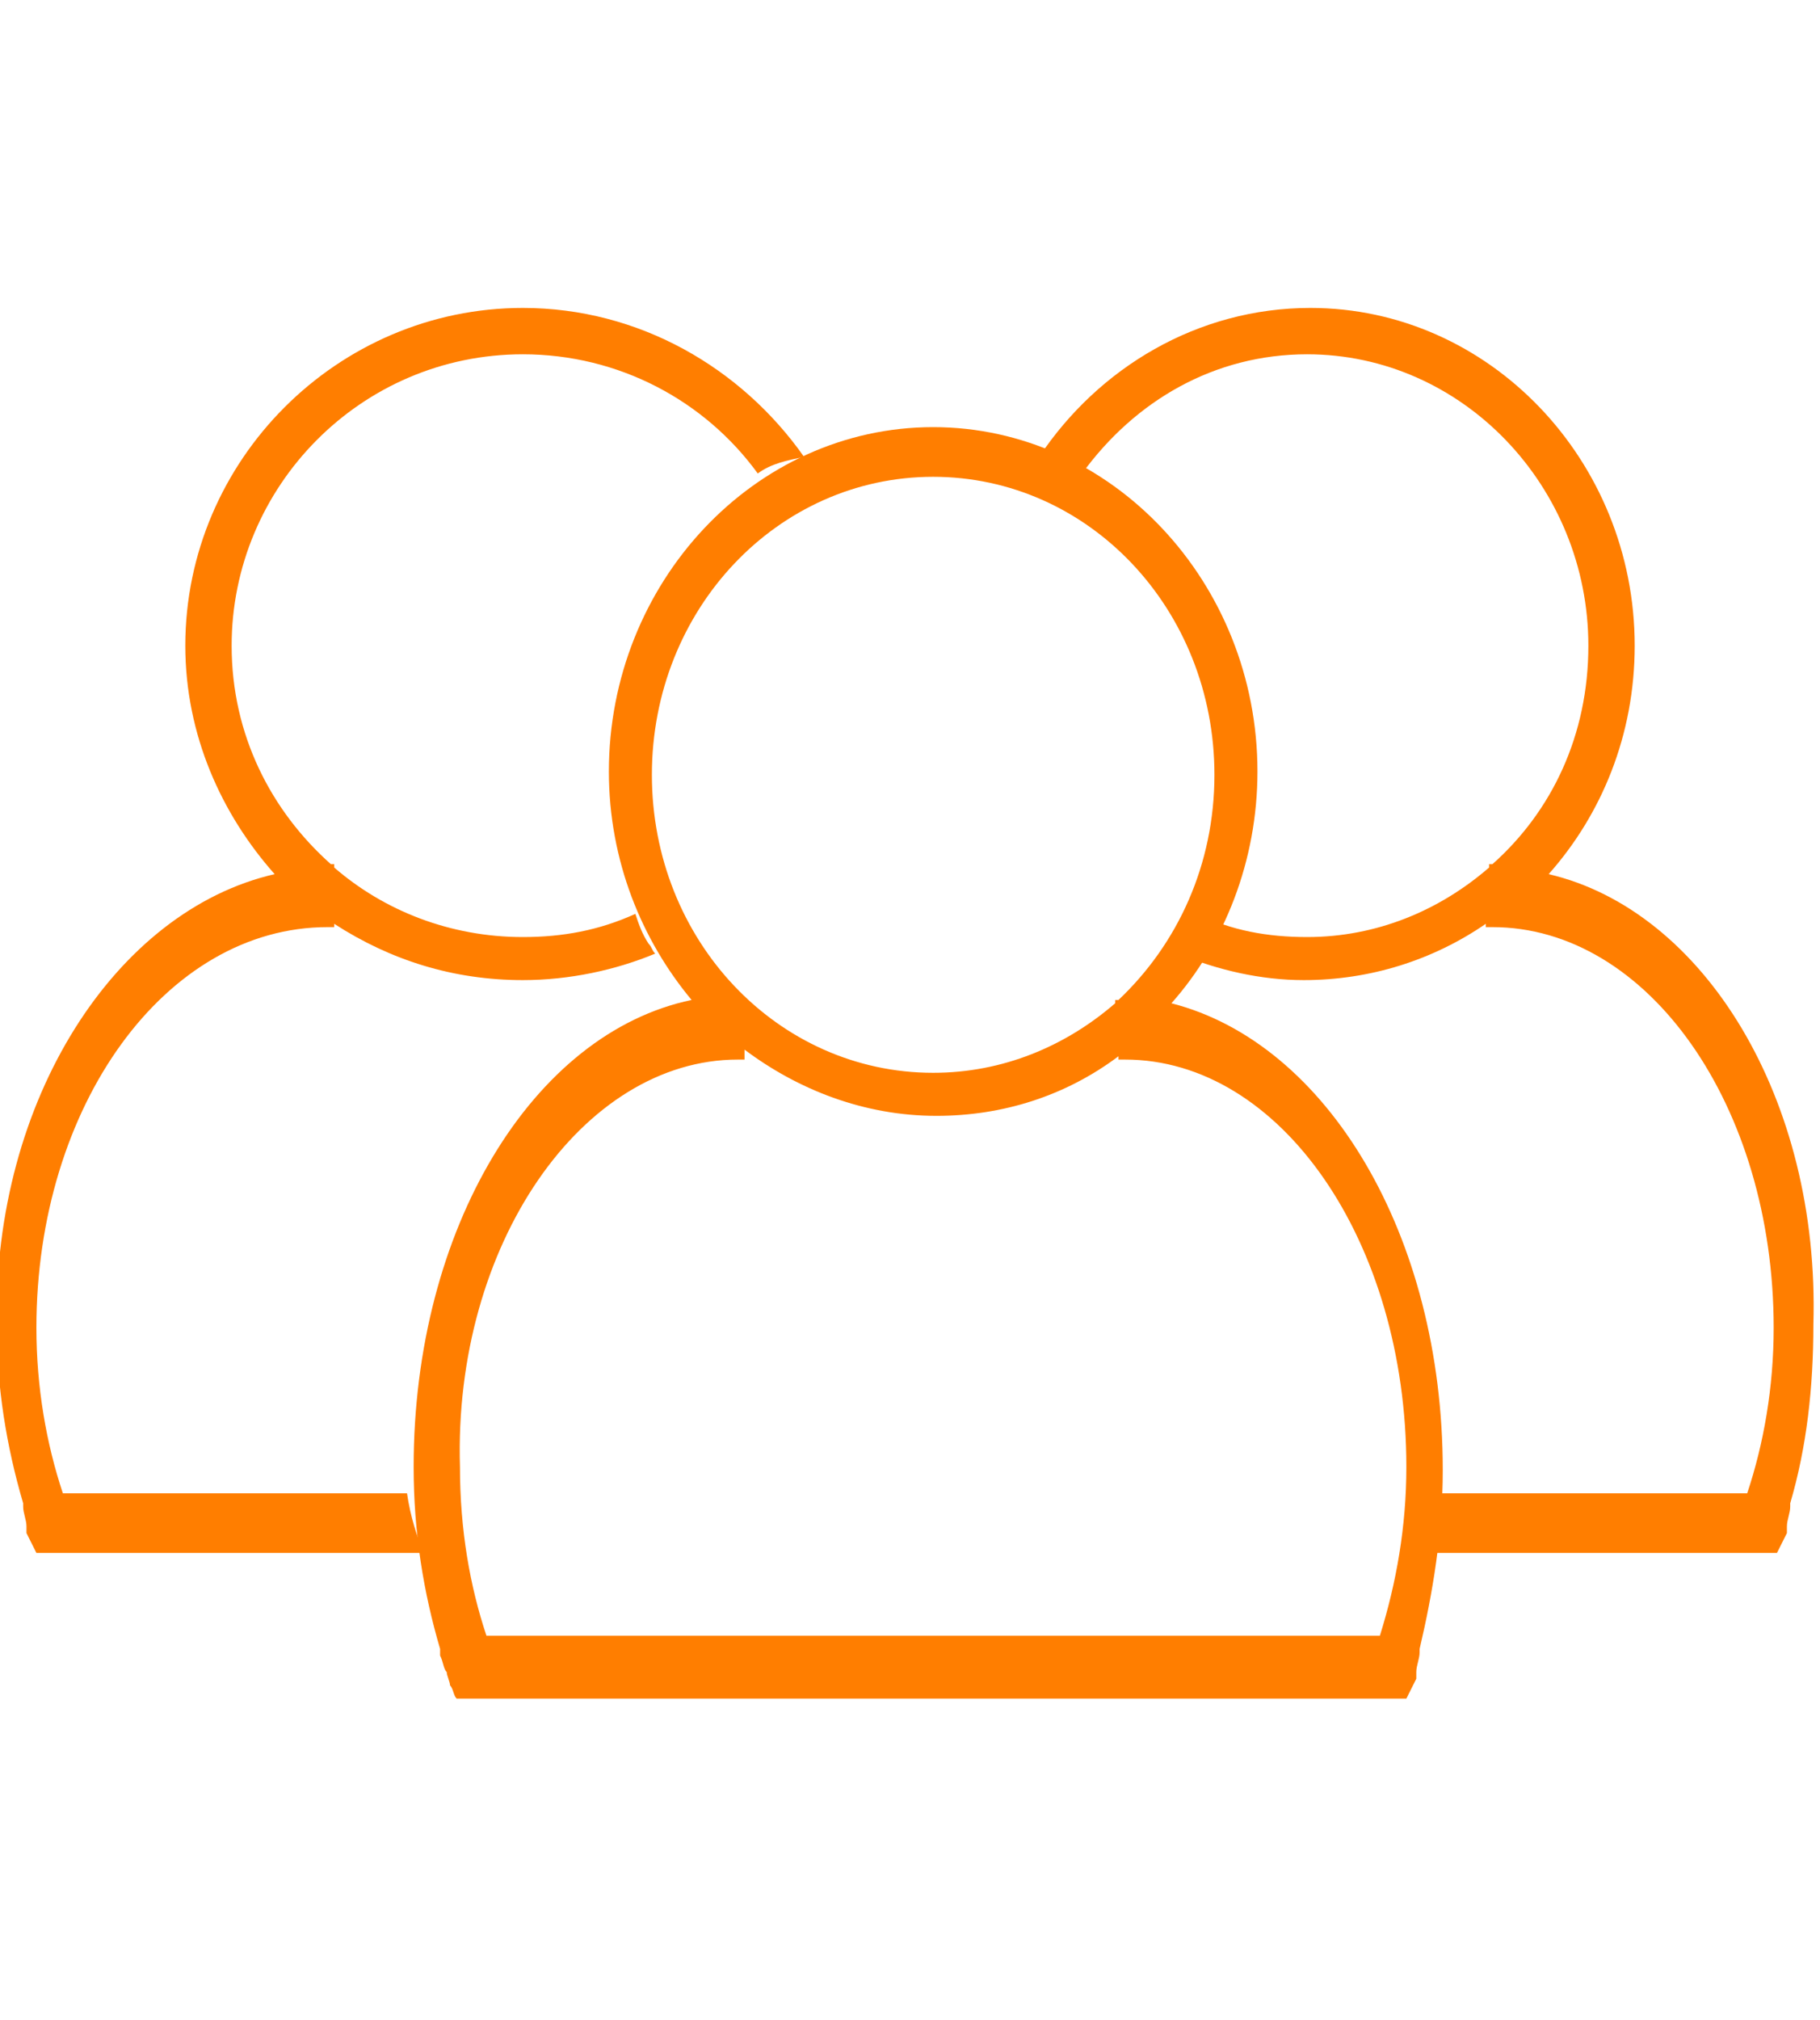
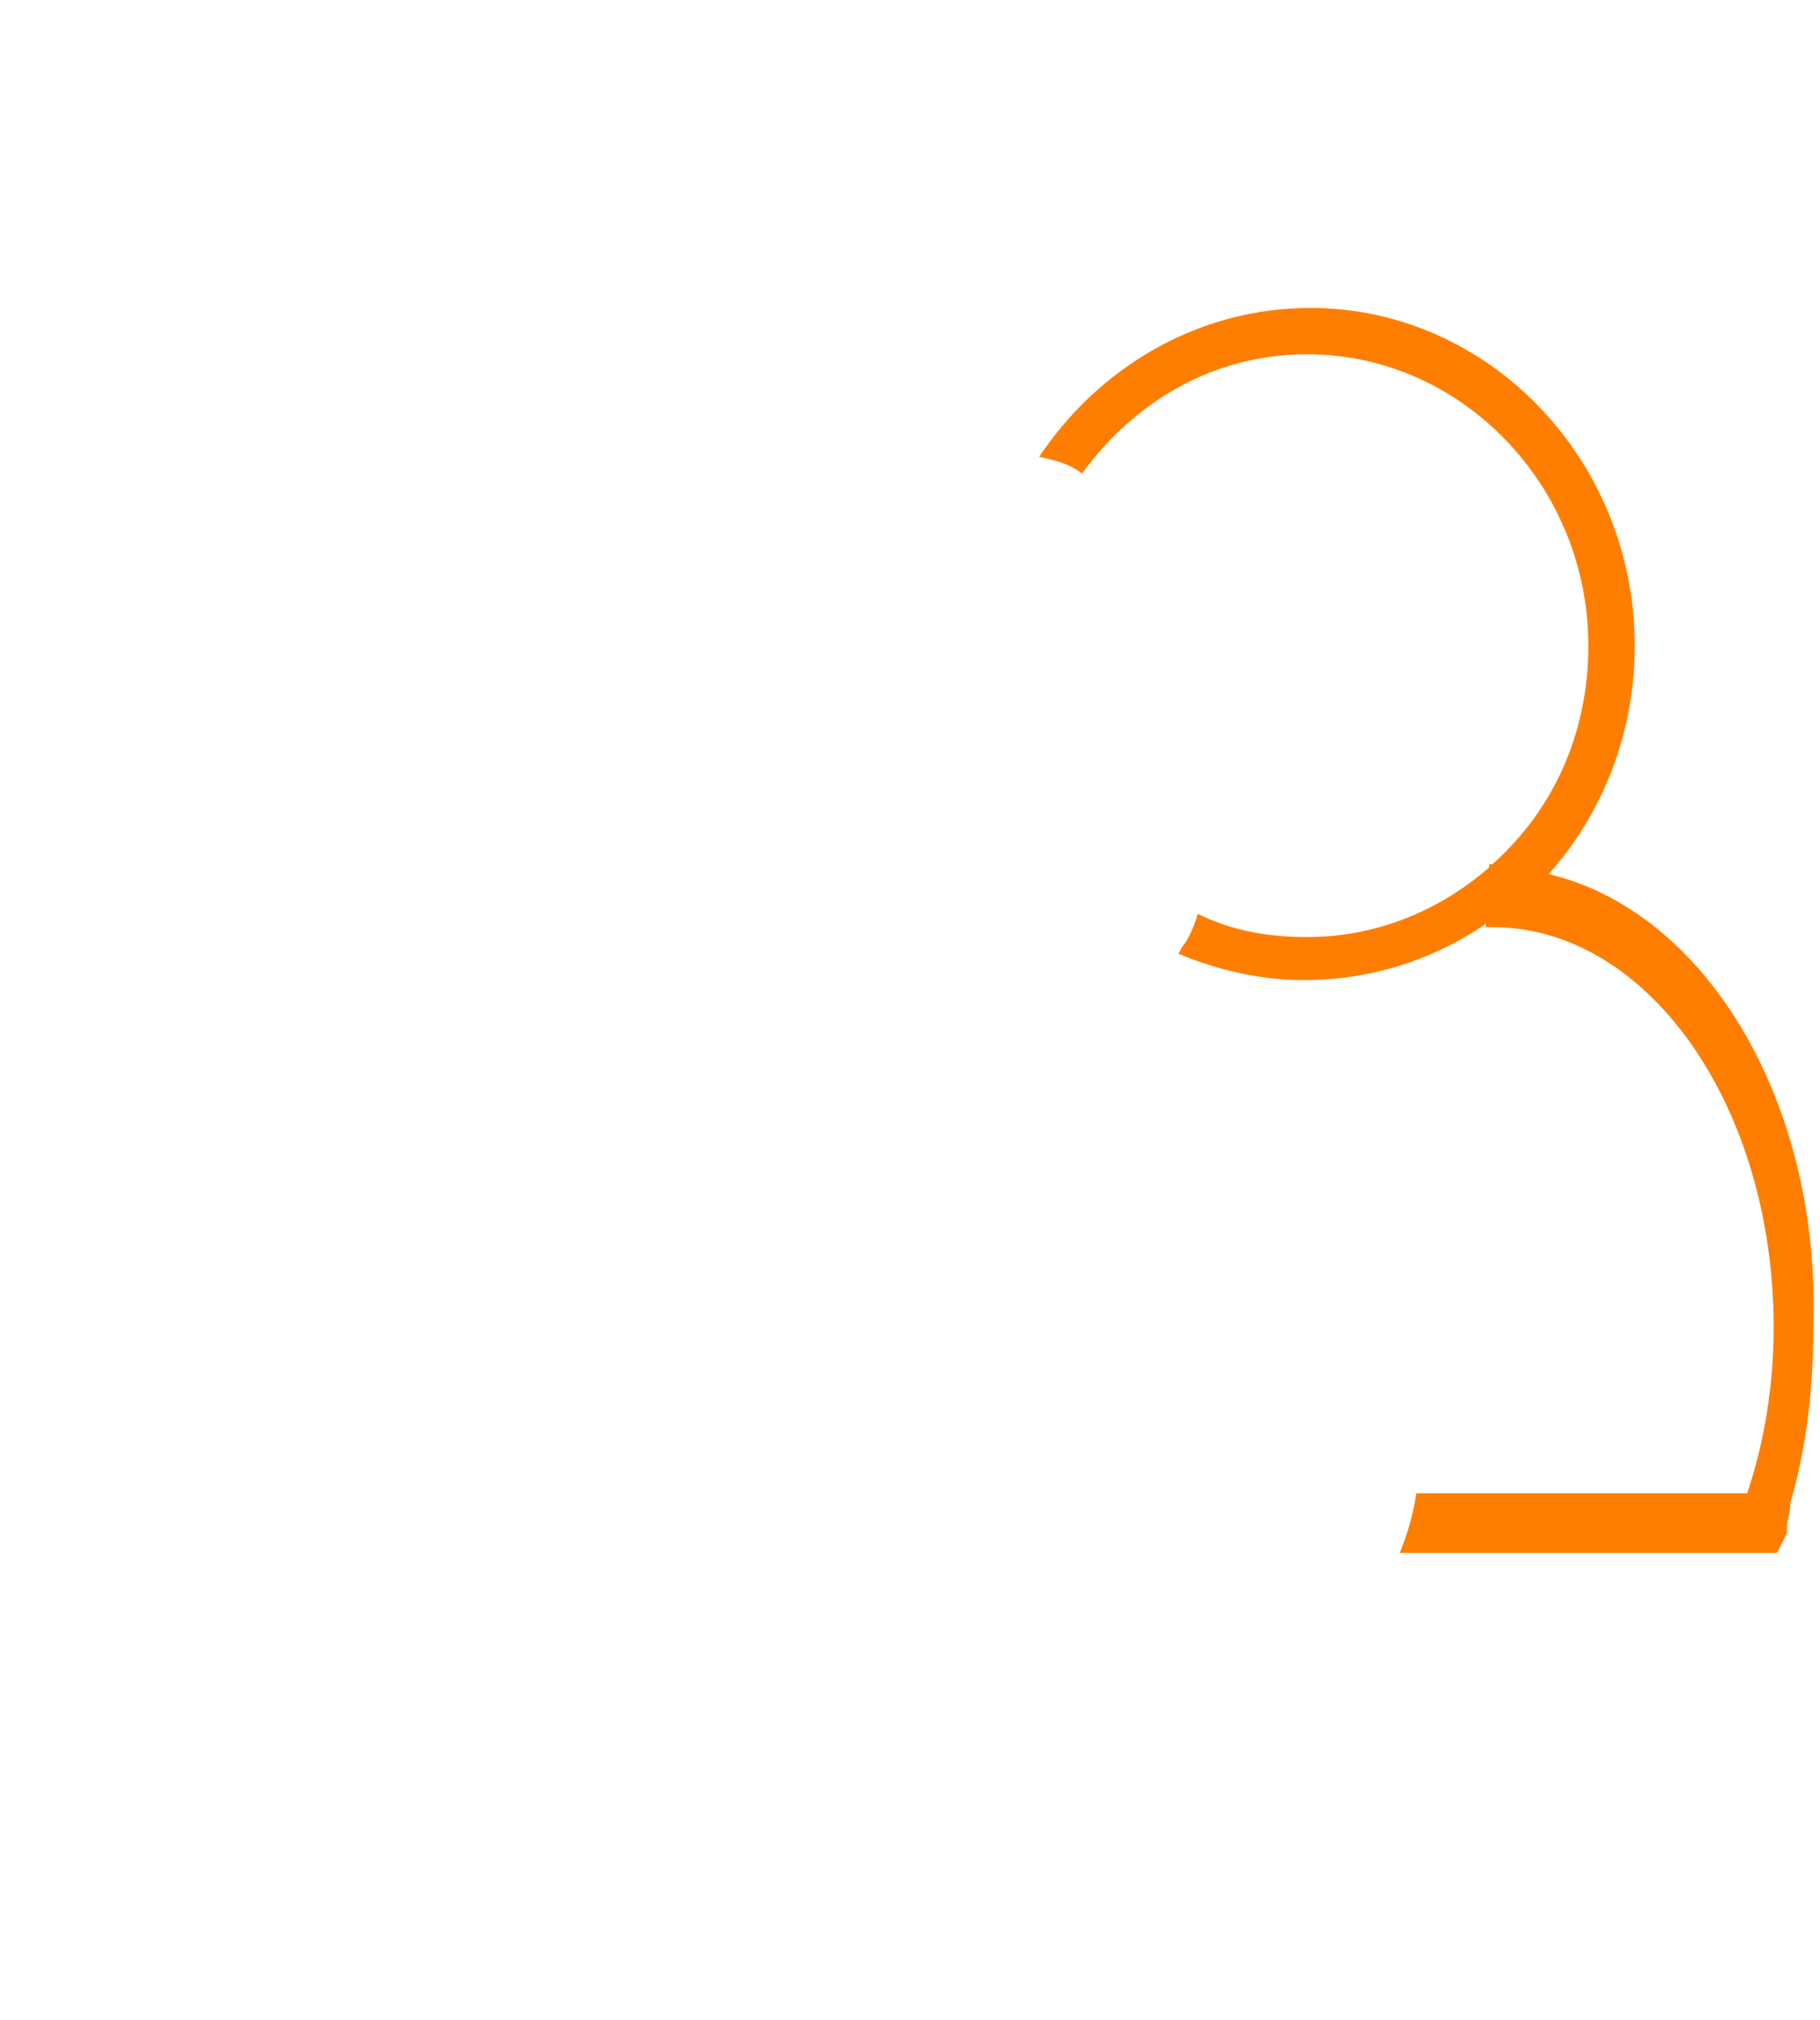
<svg xmlns="http://www.w3.org/2000/svg" version="1.1" id="Layer_1" x="0px" y="0px" viewBox="0 0 55 61" style="enable-background:new 0 0 55 61;" xml:space="preserve">
  <style type="text/css">
	.st0{fill:#FF7E00;}
</style>
-   <path class="st0" d="M43.6,44.4c0-7.1-3.5-12.9-8.2-14.1c1.6-1.8,2.6-4.3,2.6-7c0-5.7-4.4-10.4-9.8-10.4s-9.8,4.7-9.8,10.4  c0,2.7,1,5.1,2.5,6.9c-4.8,1-8.4,6.9-8.4,14.1c0,2,0.3,3.8,0.8,5.5V50c0.1,0.2,0.1,0.4,0.2,0.5c0,0.1,0.1,0.3,0.1,0.4  c0.1,0.1,0.1,0.3,0.2,0.4h28.7c0.1-0.2,0.2-0.4,0.3-0.6c0,0,0-0.1,0-0.1c0,0,0-0.1,0-0.1c0-0.2,0.1-0.4,0.1-0.6v-0.1  C43.3,48.1,43.6,46.3,43.6,44.4z M28.2,14.4c4.7,0,8.5,4,8.5,9c0,2.7-1.1,5.1-2.9,6.8c0,0-0.1,0-0.1,0c0,0,0,0.1,0,0.1  c-1.5,1.3-3.4,2.1-5.5,2.1c-4.7,0-8.5-4-8.5-9S23.5,14.4,28.2,14.4z M22.3,32c0.1,0,0.1,0,0.2,0c0-0.1,0-0.2,0-0.3  c1.6,1.2,3.6,2,5.8,2c2,0,3.9-0.6,5.5-1.8c0,0,0,0,0,0.1c0.1,0,0.1,0,0.2,0c4.7,0,8.5,5.5,8.5,12.3c0,1.8-0.3,3.5-0.8,5.1h-27  c-0.5-1.5-0.8-3.2-0.8-5.1C13.7,37.6,17.6,32,22.3,32z" />
  <path class="st0" d="M46.8,26.4c1.6-1.8,2.6-4.2,2.6-6.9c0-5.6-4.4-10.2-9.8-10.2c-3.4,0-6.4,1.8-8.2,4.5c0.5,0.1,0.9,0.2,1.3,0.5  c1.6-2.2,4-3.6,6.8-3.6c4.7,0,8.5,4,8.5,8.8c0,2.7-1.1,5-2.9,6.6c0,0-0.1,0-0.1,0c0,0,0,0.1,0,0.1c-1.5,1.3-3.4,2.1-5.5,2.1  c-1.2,0-2.3-0.2-3.3-0.7c-0.1,0.3-0.2,0.6-0.4,0.9c-0.1,0.1-0.1,0.2-0.2,0.3c1.2,0.5,2.5,0.8,3.8,0.8c2,0,3.9-0.6,5.5-1.7  c0,0,0,0,0,0.1c0.1,0,0.1,0,0.2,0c4.7,0,8.5,5.4,8.5,12.1c0,1.8-0.3,3.5-0.8,5h-10c-0.1,0.7-0.3,1.3-0.5,1.8h11.4  c0.1-0.2,0.2-0.4,0.3-0.6c0,0,0-0.1,0-0.1c0,0,0-0.1,0-0.1c0-0.2,0.1-0.4,0.1-0.6v-0.1c0.5-1.7,0.7-3.5,0.7-5.4  C55,33.2,51.5,27.5,46.8,26.4z" />
-   <path class="st0" d="M8.3,26.4c-1.6-1.8-2.7-4.2-2.7-6.9c0-5.6,4.6-10.2,10.2-10.2c3.5,0,6.6,1.8,8.5,4.5c-0.5,0.1-1,0.2-1.4,0.5  c-1.6-2.2-4.2-3.6-7.1-3.6c-4.9,0-8.8,4-8.8,8.8c0,2.7,1.2,5,3,6.6c0,0,0.1,0,0.1,0c0,0,0,0.1,0,0.1c1.5,1.3,3.5,2.1,5.7,2.1  c1.2,0,2.3-0.2,3.4-0.7c0.1,0.3,0.2,0.6,0.4,0.9c0.1,0.1,0.1,0.2,0.2,0.3c-1.2,0.5-2.6,0.8-4,0.8c-2.1,0-4-0.6-5.7-1.7  c0,0,0,0,0,0.1c-0.1,0-0.1,0-0.2,0c-4.9,0-8.8,5.4-8.8,12.1c0,1.8,0.3,3.5,0.8,5h10.4c0.1,0.7,0.3,1.3,0.5,1.8H1.1  c-0.1-0.2-0.2-0.4-0.3-0.6c0,0,0-0.1,0-0.1c0,0,0-0.1,0-0.1c0-0.2-0.1-0.4-0.1-0.6v-0.1c-0.5-1.7-0.8-3.5-0.8-5.4  C-0.2,33.2,3.5,27.5,8.3,26.4z" />
</svg>